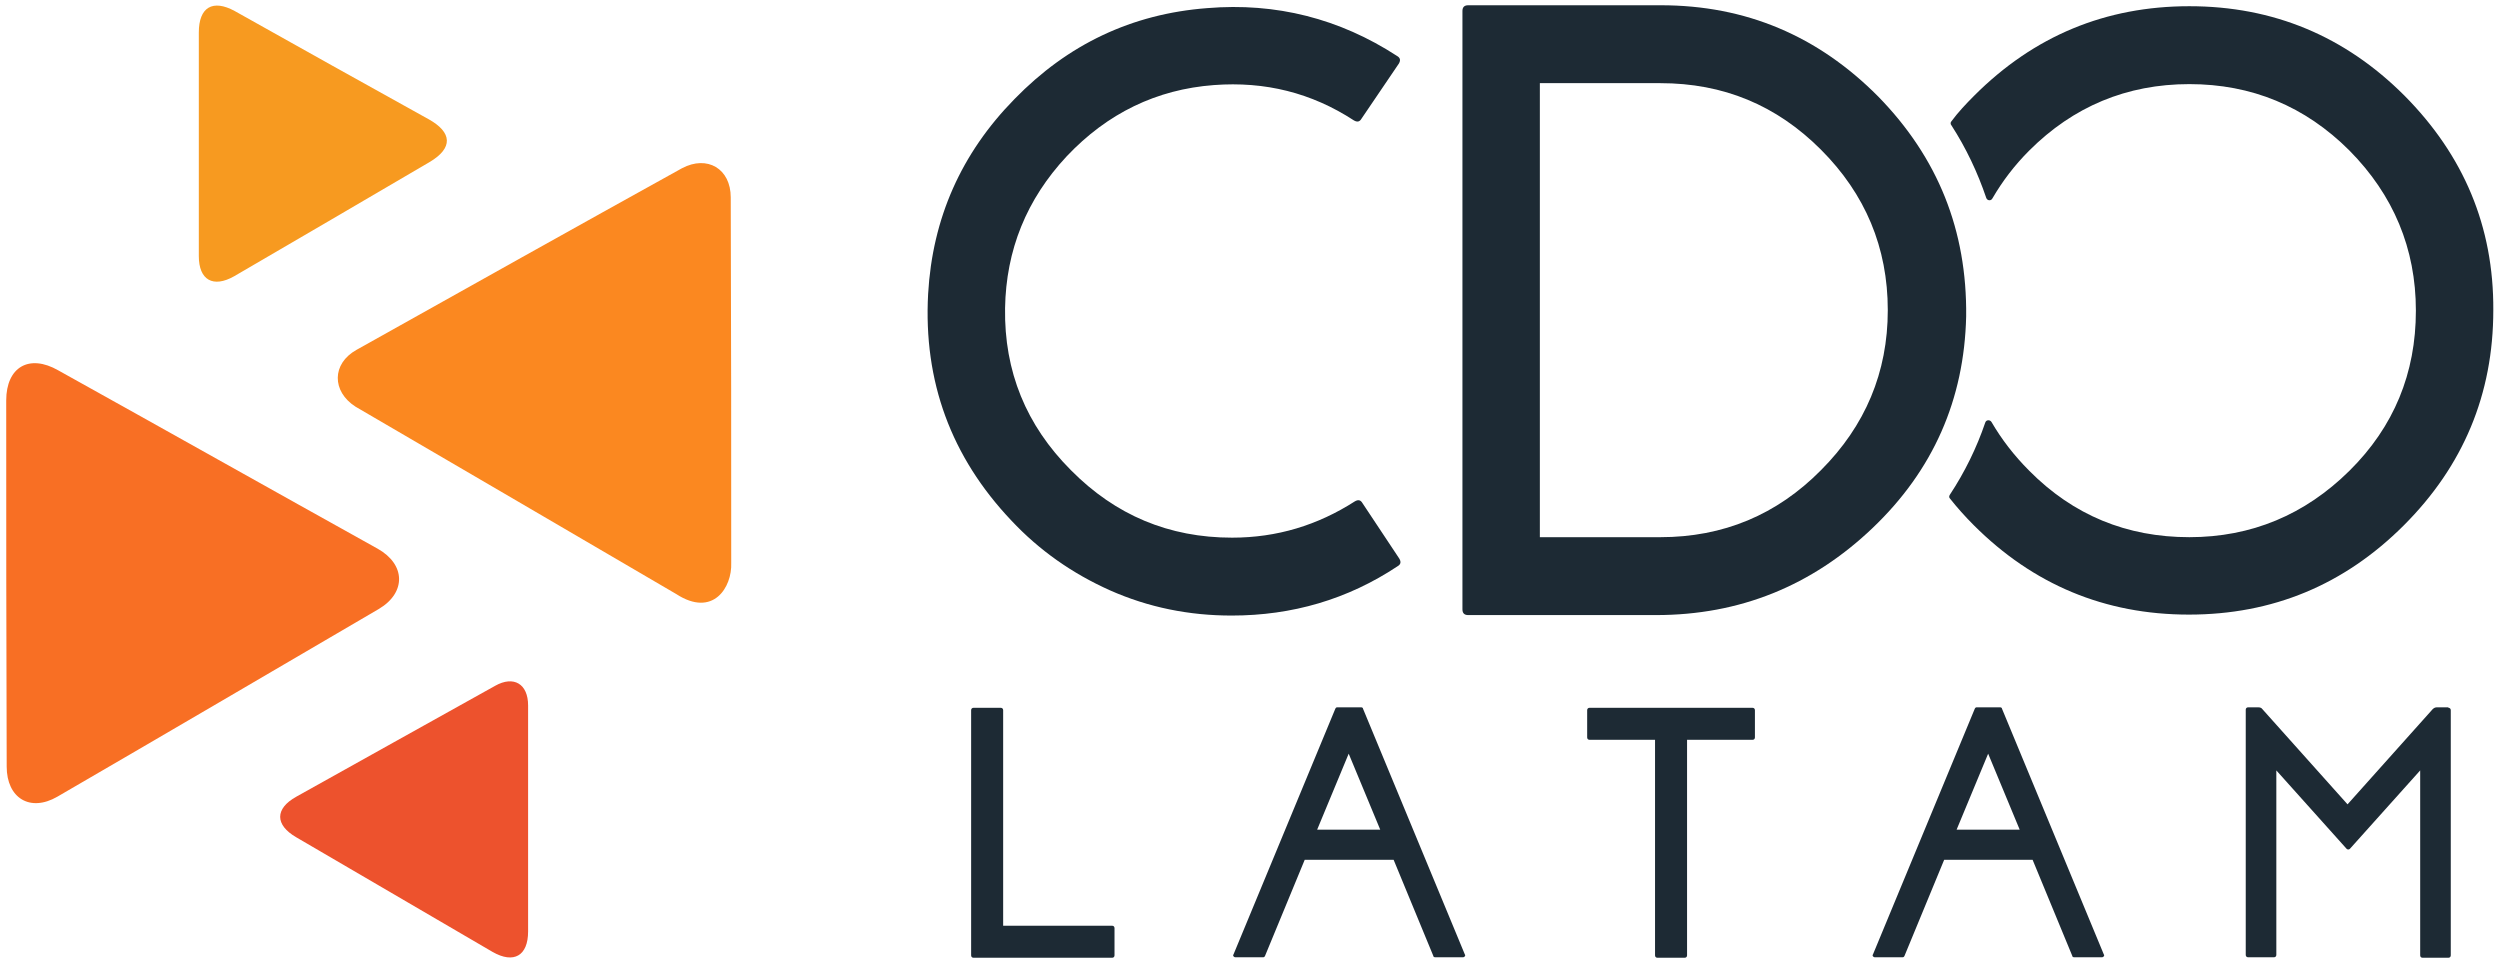
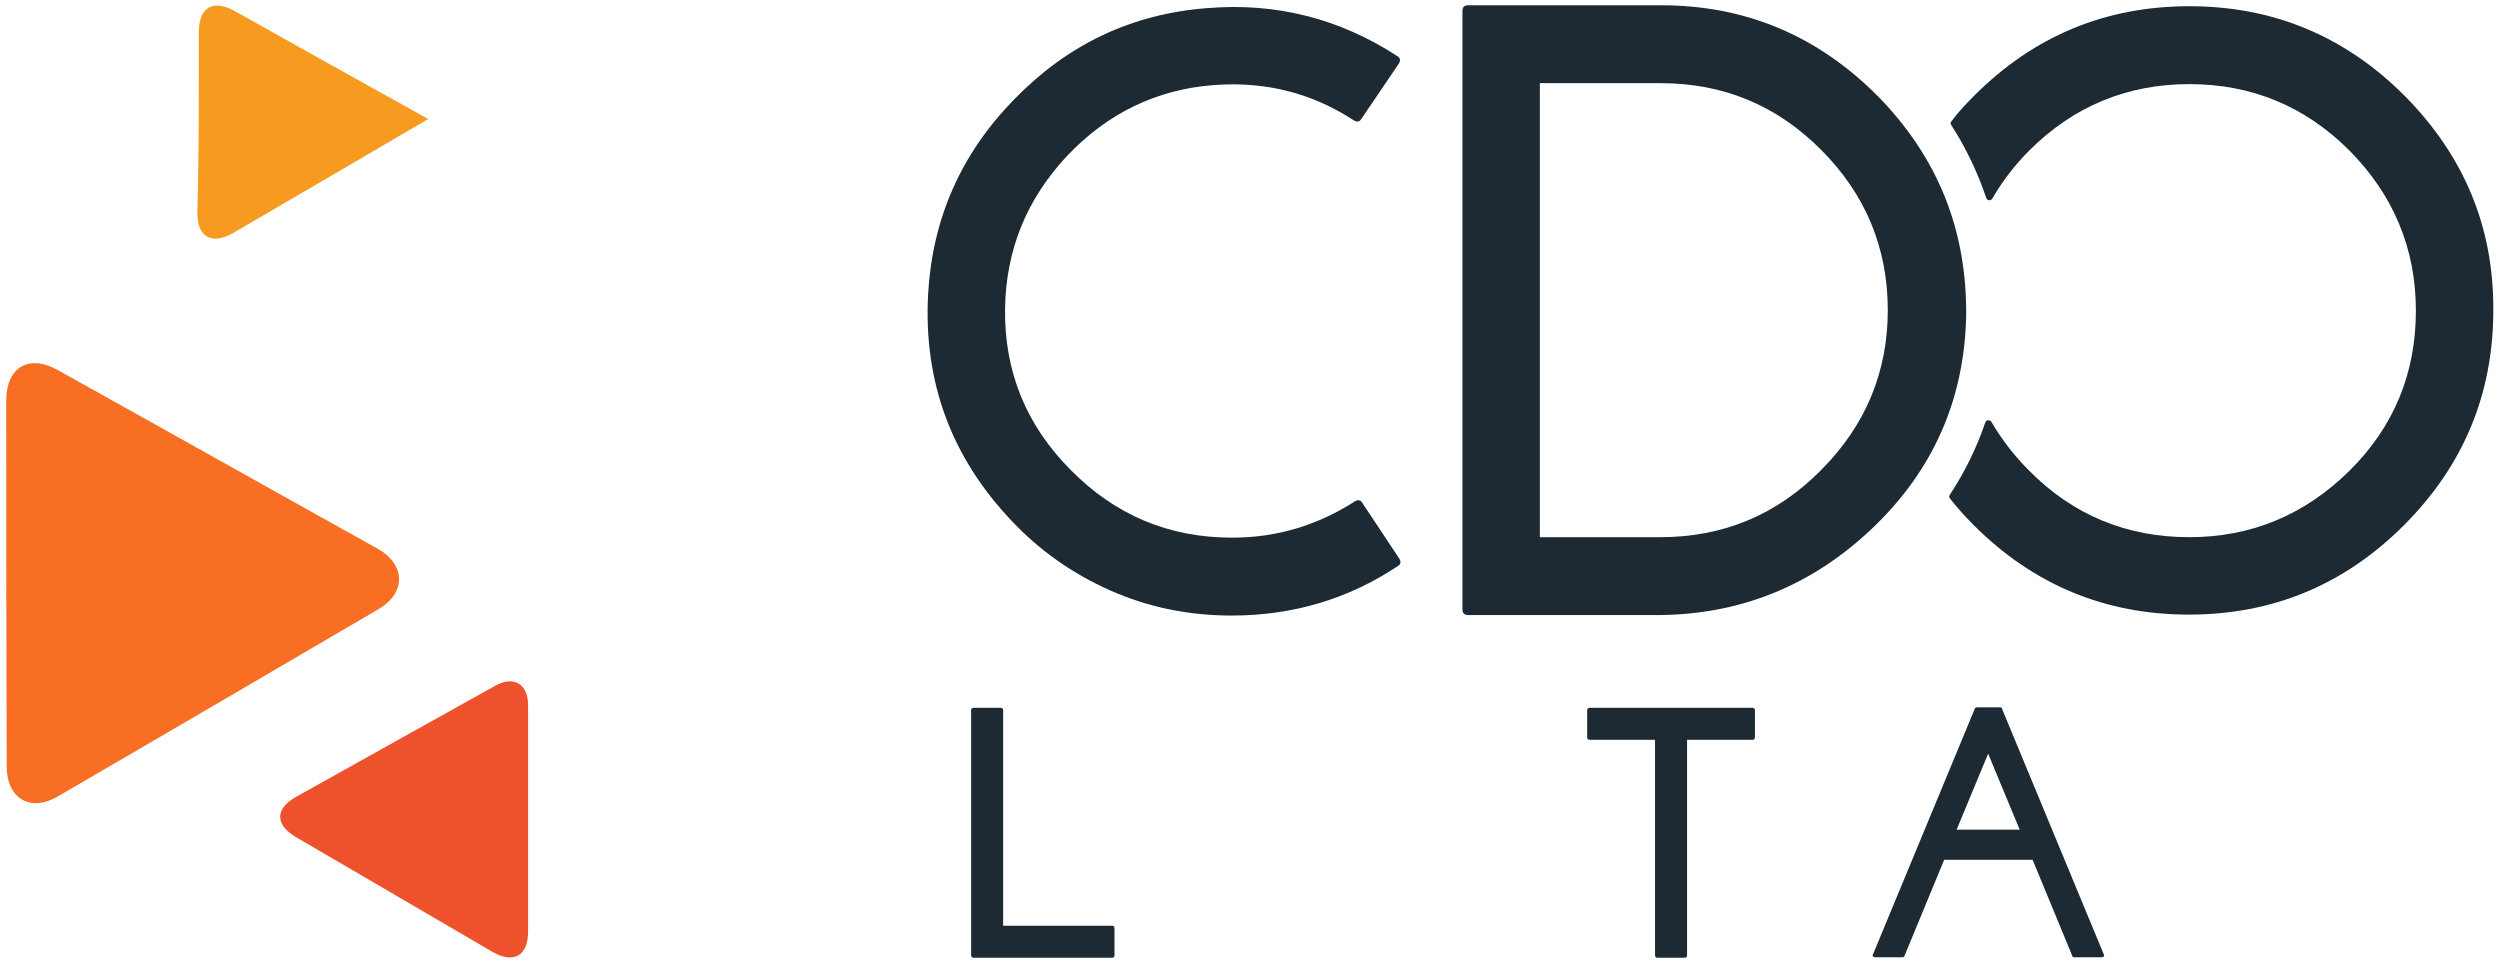
<svg xmlns="http://www.w3.org/2000/svg" version="1.1" id="Logo" x="0px" y="0px" viewBox="0 0 523.1 201.7" style="enable-background:new 0 0 523.1 201.7;" xml:space="preserve">
  <style type="text/css">
	.st0{fill:#FB8820;}
	.st1{fill:#F86F24;}
	.st2{fill:#F79A20;}
	.st3{fill:#ED522D;}
	.st4{fill:#1D2A34;}
</style>
-   <path class="st0" d="M153,117.8c0.2,5.1-3.8,11.5-11.5,6.5c-21-12.3-44.5-26-67.1-39.2c-5-3.2-5-9,0.2-11.9  c23.4-13.1,45.9-25.7,68.1-38c5.3-2.8,10.2,0.1,10.2,6.1C153,71,153,92.8,153,117.8z" />
  <path class="st1" d="M1.3,83.8c0-7,4.8-9.8,10.9-6.3c22.3,12.4,44.5,24.9,66.8,37.3c5.9,3.3,6,9.2,0.3,12.6  c-22.4,13.1-44.9,26.3-67.3,39.3c-5.7,3.3-10.6,0.3-10.6-6.3C1.3,133.5,1.3,109.5,1.3,83.8z" />
-   <path class="st2" d="M41.6,6.8c0-5.3,2.9-7,7.5-4.5c13.5,7.6,27,15.1,40.5,22.6c5.1,2.8,5.2,6.1,0.3,9c-13.6,8-27.2,15.9-40.9,23.9  c-4.4,2.5-7.4,0.8-7.4-4.2C41.6,32.8,41.6,25.4,41.6,6.8z" />
+   <path class="st2" d="M41.6,6.8c0-5.3,2.9-7,7.5-4.5c13.5,7.6,27,15.1,40.5,22.6c-13.6,8-27.2,15.9-40.9,23.9  c-4.4,2.5-7.4,0.8-7.4-4.2C41.6,32.8,41.6,25.4,41.6,6.8z" />
  <path class="st3" d="M110.5,194.9c0,5.1-3,6.8-7.4,4.3c-13.7-8-27.4-16-41.1-24c-4.5-2.6-4.5-6,0-8.5c15.1-8.4,25.4-14.2,41.6-23.2  c3.9-2.2,6.9-0.4,6.9,4.1C110.5,166.6,110.5,177.3,110.5,194.9z" />
  <g>
    <path class="st4" d="M232.7,193.7c0.3,0,0.5,0.2,0.5,0.5v5.7c0,0.3-0.2,0.5-0.5,0.5h-29c-0.3,0-0.5-0.2-0.5-0.5v-51.3   c0-0.3,0.2-0.5,0.5-0.5h5.7c0.3,0,0.5,0.2,0.5,0.5v45.1H232.7z" />
-     <path class="st4" d="M284.8,148c0.2,0,0.4,0.1,0.4,0.3l21.3,51.4c0.1,0.1,0.1,0.3,0,0.4c-0.1,0.1-0.2,0.2-0.4,0.2h-5.8   c-0.2,0-0.4-0.1-0.4-0.3l-8.3-20.1H273l-8.3,20.1c-0.1,0.2-0.2,0.3-0.4,0.3h-5.8c-0.2,0-0.3-0.1-0.4-0.2c-0.1-0.1-0.1-0.3,0-0.4   l21.3-51.4c0.1-0.2,0.2-0.3,0.4-0.3H284.8z M288.8,173.6l-6.6-15.9l-6.6,15.9H288.8z" />
    <path class="st4" d="M366.7,148.1c0.3,0,0.5,0.2,0.5,0.5v5.7c0,0.3-0.2,0.5-0.5,0.5H353v45.1c0,0.3-0.2,0.5-0.5,0.5h-5.7   c-0.3,0-0.5-0.2-0.5-0.5v-45.1h-13.7c-0.3,0-0.5-0.2-0.5-0.5v-5.7c0-0.3,0.2-0.5,0.5-0.5H366.7z" />
    <path class="st4" d="M418.5,148c0.2,0,0.4,0.1,0.4,0.3l21.3,51.4c0.1,0.1,0.1,0.3,0,0.4c-0.1,0.1-0.2,0.2-0.4,0.2H434   c-0.2,0-0.4-0.1-0.4-0.3l-8.3-20.1h-18.5l-8.3,20.1c-0.1,0.2-0.2,0.3-0.4,0.3h-5.8c-0.2,0-0.3-0.1-0.4-0.2c-0.1-0.1-0.1-0.3,0-0.4   l21.3-51.4c0.1-0.2,0.2-0.3,0.4-0.3H418.5z M422.6,173.6l-6.6-15.9l-6.6,15.9H422.6z" />
-     <path class="st4" d="M512.3,148.1c0.3,0,0.5,0.2,0.5,0.5v51.3c0,0.3-0.2,0.5-0.5,0.5h-5.4c-0.3,0-0.5-0.2-0.5-0.5v-38.7l-14.7,16.4   c-0.2,0.2-0.5,0.2-0.7,0l-14.7-16.4v38.6c0,0.3-0.2,0.5-0.5,0.5h-5.4c-0.3,0-0.5-0.2-0.5-0.5v-51.3c0-0.3,0.2-0.5,0.5-0.5h2.1   c0.4,0,0.7,0.1,0.9,0.4l17.8,19.9l17.8-19.9c0.3-0.3,0.6-0.4,0.9-0.4H512.3z" />
  </g>
  <g>
    <path class="st4" d="M285.1,105.3c-0.4-0.7-0.9-0.8-1.6-0.4c-7.8,5-16.3,7.6-25.7,7.6c-13.2,0-24.4-4.7-33.7-14.1   c-9.4-9.4-14-20.7-13.8-33.9c0.2-12.2,4.5-22.8,12.9-31.8c8.5-9,18.8-14,30.8-14.9c10.7-0.8,20.4,1.6,29.3,7.4   c0.7,0.4,1.2,0.3,1.6-0.4l7.8-11.5c0.4-0.7,0.3-1.2-0.4-1.6c-12-7.8-25.3-11.2-39.7-10c-15.8,1.2-29.2,7.6-40.3,19   c-11.2,11.4-17.2,25-18.1,40.8c-1,18.3,4.8,34.1,17.4,47.4c5.9,6.3,12.8,11.1,20.6,14.6c8.1,3.6,16.6,5.3,25.5,5.3   c12.7,0,24.3-3.4,34.7-10.3c0.7-0.4,0.8-0.9,0.4-1.6L285.1,105.3z" />
    <path class="st4" d="M393,20.2C380.4,7.5,365.3,1.1,347.5,1.1h-40.3c-0.8,0-1.2,0.4-1.2,1.2v125.2c0,0.8,0.4,1.2,1.2,1.2h39.3   c17.5,0,32.6-6.1,45.3-18.2c12.7-12.1,19.2-26.9,19.6-44.3C411.6,48.2,405.5,33,393,20.2z M381,98.4c-9.2,9.3-20.4,14-33.6,14   h-25.2v-95h25.2c13.2,0,24.3,4.6,33.6,13.9c9.3,9.3,14,20.5,14,33.6C395,77.9,390.3,89.1,381,98.4z" />
    <path class="st4" d="M503.1,20c-12.4-12.4-27.4-18.7-45-18.7c-17.5,0-32.5,6.2-45,18.7c-1.7,1.7-3.4,3.5-4.8,5.4   c-0.2,0.2-0.2,0.6,0,0.8c3.1,4.8,5.5,9.9,7.3,15.2c0.2,0.6,1,0.7,1.3,0.1c2.1-3.6,4.6-6.9,7.7-10c9.2-9.2,20.4-13.9,33.5-13.9   c13,0,24.2,4.6,33.5,13.9c9.2,9.3,13.9,20.5,13.9,33.5c0,13.1-4.6,24.3-13.9,33.5c-9.3,9.2-20.5,13.9-33.5,13.9   c-13.1,0-24.3-4.6-33.5-13.9c-3.2-3.2-5.8-6.6-7.9-10.2c-0.3-0.5-1.1-0.5-1.3,0.1c-1.8,5.3-4.3,10.4-7.4,15.1   c-0.2,0.3-0.2,0.6,0,0.8c1.5,1.9,3.2,3.8,5,5.6c12.4,12.4,27.4,18.7,45,18.7c17.5,0,32.5-6.2,45-18.7c12.4-12.4,18.7-27.4,18.7-45   C521.8,47.4,515.5,32.5,503.1,20z" />
  </g>
</svg>